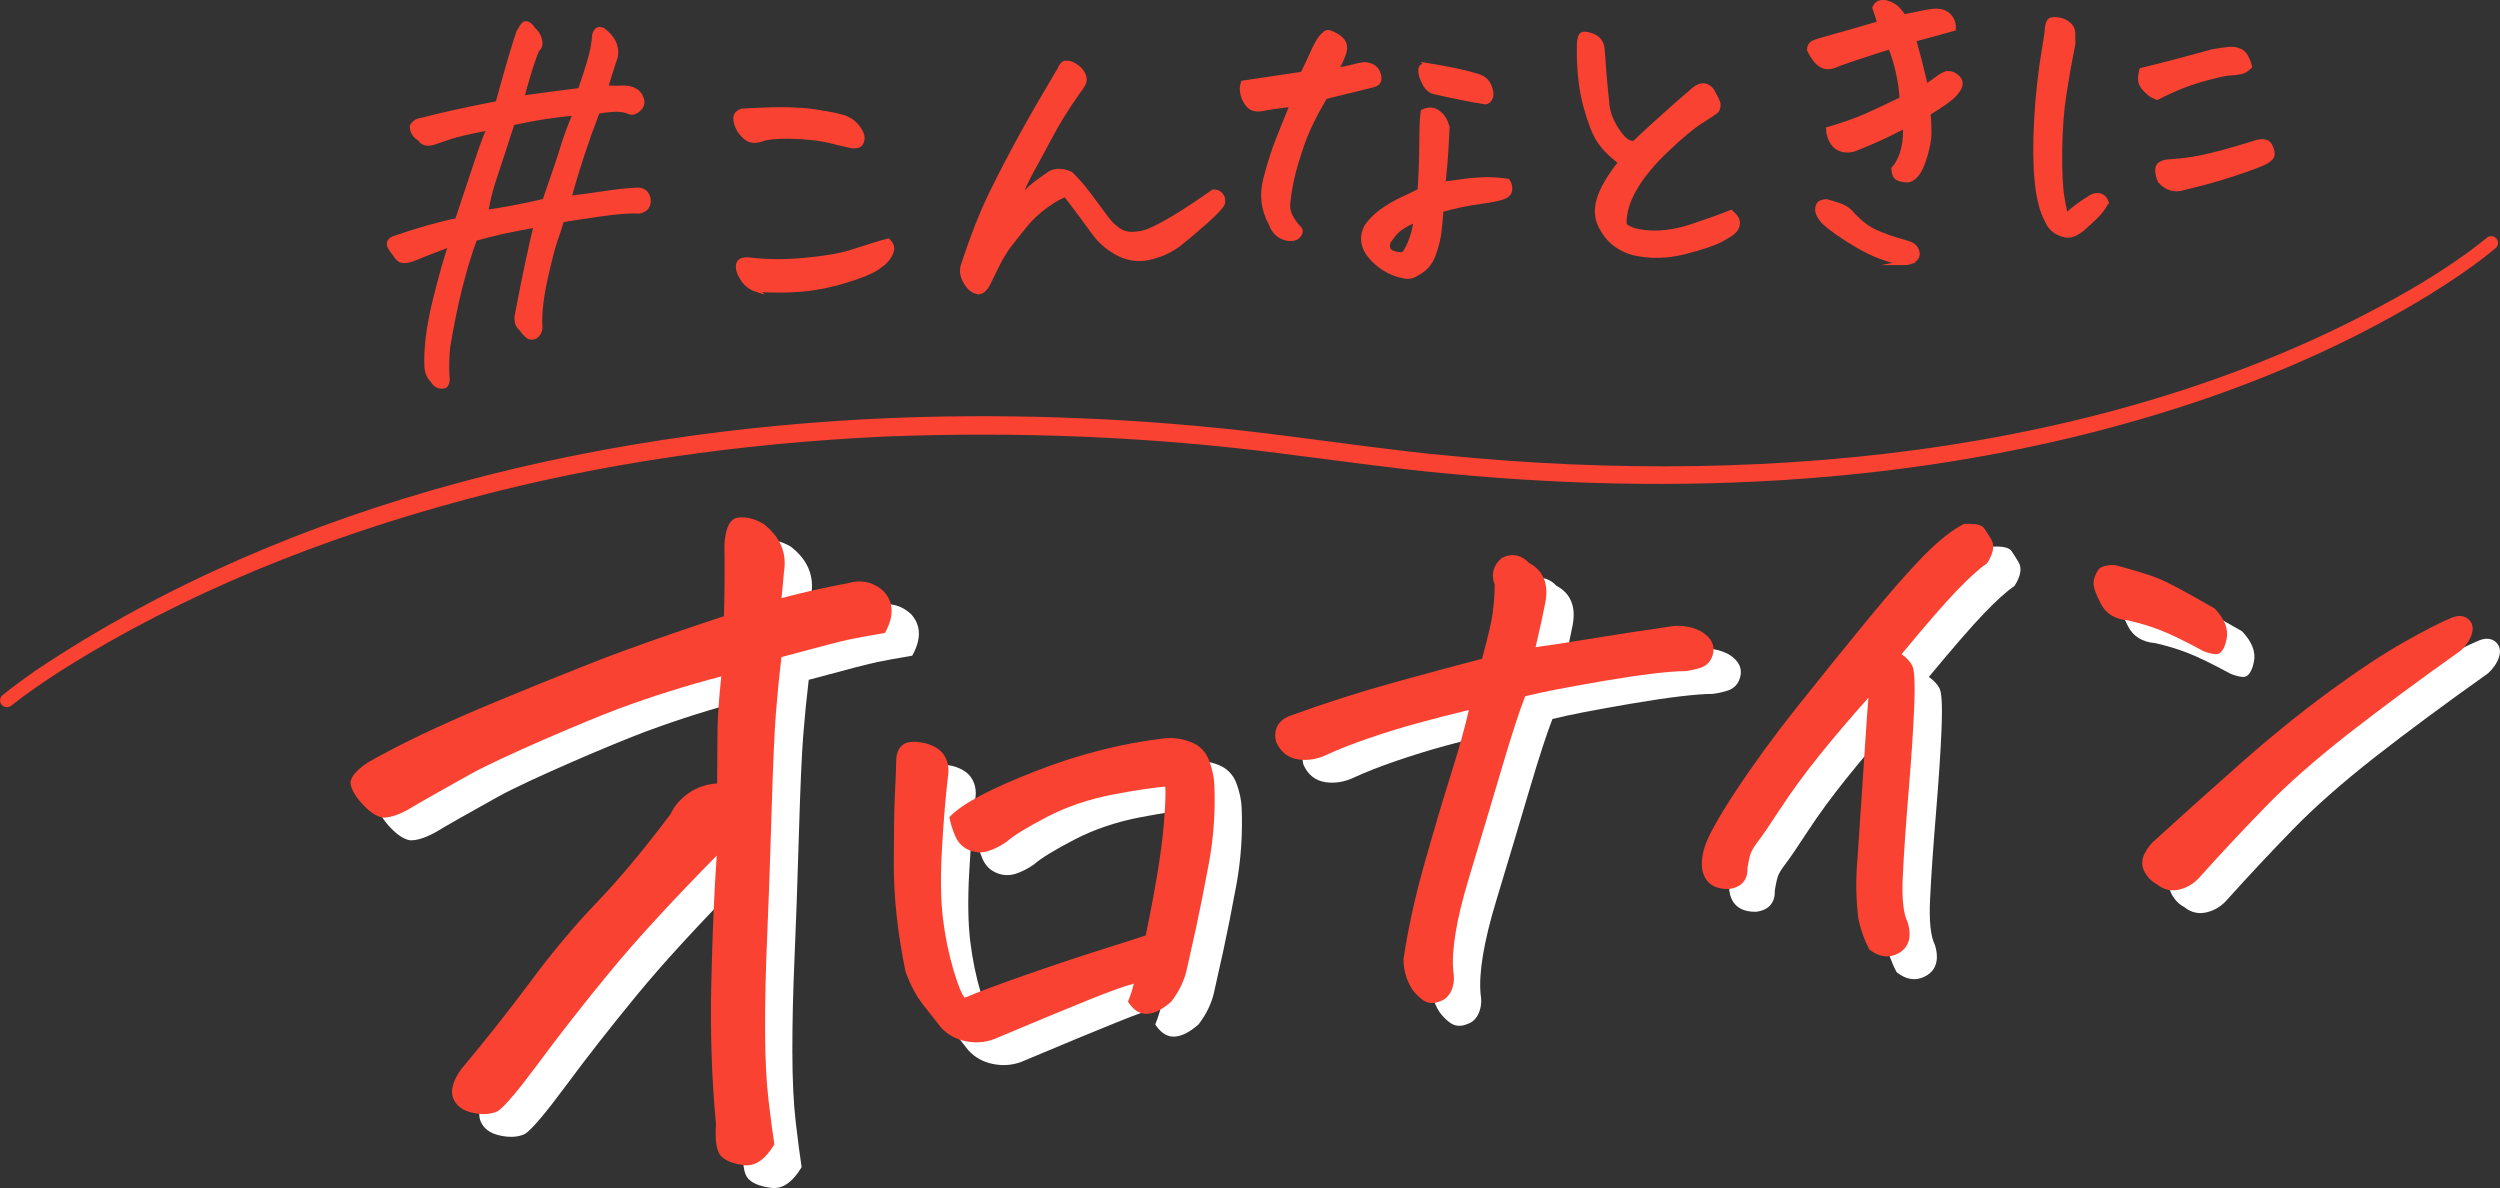
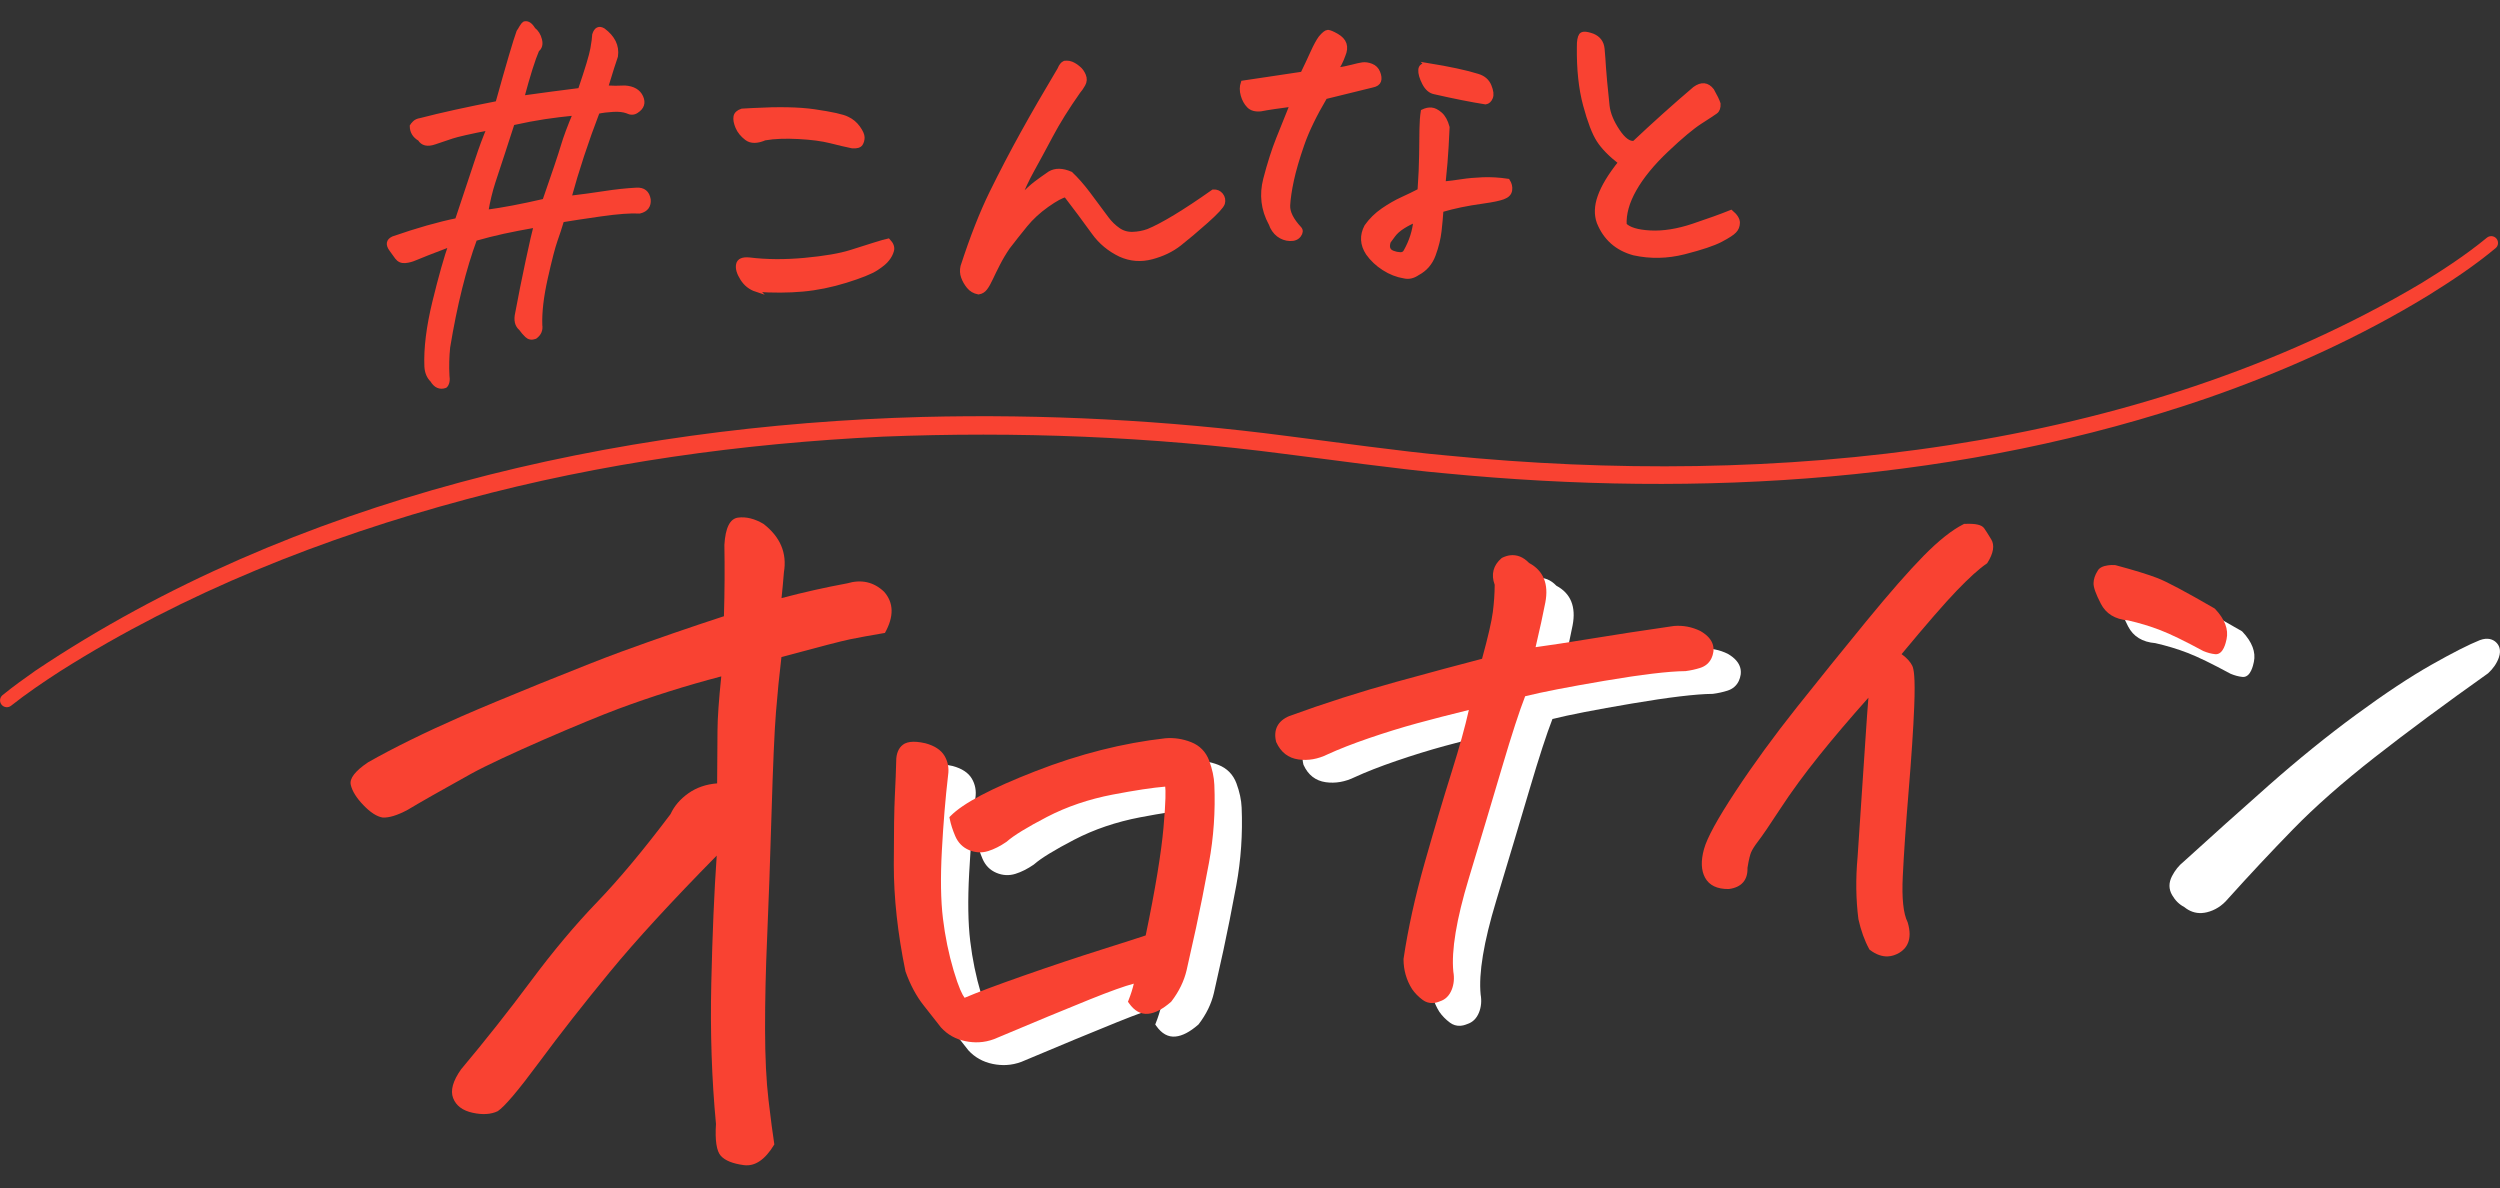
<svg xmlns="http://www.w3.org/2000/svg" id="a" viewBox="0 0 1099 522.28">
  <rect x="0" y="0" width="1099" height="522.28" fill="#333333" stroke="none" />
  <defs>
    <style>.b,.c{fill:#f94232;}.d{fill:#fff;}.c{stroke:#f94232;stroke-miterlimit:10;stroke-width:2px;}</style>
  </defs>
  <g>
    <path class="c" d="M229.47,43.05c9.01-1.26,17.53-2.39,25.56-3.39,3.15-9.25,4.98-15.33,5.49-18.24,.51-2.9,.78-4.97,.82-6.19,.76-2.37,2.05-2.99,3.88-1.87,2.08,1.55,3.58,3.27,4.52,5.15,.93,1.89,1.24,3.95,.92,6.18-.77,2.15-2.23,6.76-4.39,13.86,2.89,.18,5.71,.19,8.47,.04,3.56,.25,5.9,1.62,7.03,4.1,1.13,2.49,.47,4.52-1.99,6.09-1.17,.84-2.56,.86-4.15,.06-1.58-.58-3.62-.8-6.1-.66-2.48,.13-4.77,.42-6.85,.87-4.95,12.89-9.13,25.58-12.54,38.05,5.39-.63,10.56-1.32,15.5-2.09,4.94-.77,9.67-1.28,14.2-1.52,2.98-.16,4.72,1.24,5.21,4.2,.26,2.75-1.03,4.49-3.87,5.19-3.89-.23-9.6,.19-17.12,1.26-7.53,1.08-13.21,1.94-17.05,2.59-.94,3.15-1.91,6.14-2.92,8.96-1.01,2.82-2.43,8.3-4.25,16.43-1.83,8.13-2.64,15.06-2.44,20.81,.33,2.08-.41,3.79-2.21,5.1-1.41,.52-2.58,.33-3.52-.56-.94-.89-1.82-1.92-2.66-3.09-1.74-1.46-2.25-3.7-1.53-6.73,1.37-7.38,2.89-14.99,4.57-22.84,1.68-7.84,2.88-13.11,3.62-15.81-5.48,.96-10.28,1.89-14.38,2.78s-8.28,1.95-12.53,3.17c-4.83,13.11-8.78,28.99-11.86,47.65-.43,4.23-.54,8.39-.32,12.47,.17,1.1,.17,2.04-.01,2.82-.18,.78-.48,1.36-.9,1.71-2.28,.79-4.16-.05-5.62-2.52-1.52-1.47-2.35-3.47-2.49-6.01-.32-7.96,.85-17.4,3.52-28.35,2.67-10.94,5.06-19.4,7.17-25.39-4.78,1.81-8.14,3.1-10.09,3.87s-3.85,1.54-5.69,2.3c-1.41,.63-2.85,1.01-4.34,1.15-1.49,.14-2.68-.38-3.57-1.55-.89-1.17-1.7-2.29-2.43-3.36-1.67-2.23-1.43-3.85,.73-4.86,10.54-3.67,19.92-6.34,28.13-8.01,4.38-13.08,7.35-22.02,8.92-26.81,1.57-4.79,3.28-9.4,5.14-13.82-8.54,1.68-14.02,2.92-16.41,3.72-2.39,.79-4.95,1.66-7.66,2.58-3.04,1.05-5.18,.56-6.39-1.48-2.29-1.31-3.44-3.19-3.46-5.63,.2-.34,.59-.81,1.17-1.39,.58-.58,1.41-.96,2.51-1.13,9.17-2.38,20.5-4.88,33.97-7.5,4.72-16.97,7.81-27.44,9.25-31.4,.41-.58,.82-1.23,1.22-1.98,.4-.74,.87-1.29,1.41-1.66,1.31-.29,2.58,.58,3.79,2.62,1.38,1.03,2.32,2.53,2.82,4.5,.5,1.97,.1,3.43-1.17,4.38-1.77,4.08-3.99,11.13-6.66,21.12Zm-4.21,11.03c-1.52,4.73-2.96,9.19-4.34,13.36-1.38,4.17-2.73,8.29-4.06,12.35s-2.41,8.55-3.25,13.46c7.26-.95,15.86-2.58,25.81-4.89,4.21-12.08,6.9-20.08,8.07-24.03,1.17-3.94,2.98-8.8,5.44-14.58-4.96,.49-9.47,1.04-13.53,1.65-4.07,.61-8.78,1.5-14.14,2.68Z" />
    <path class="c" d="M336.33,60.65c-3.46,1.52-6.14,1.55-8.05,.11-1.91-1.45-3.24-3.09-4.01-4.93-.76-1.84-1.04-3.35-.83-4.52,.21-1.17,1.13-2.03,2.77-2.56,1.66-.09,3.31-.18,4.97-.27,11.15-.61,20.07-.43,26.77,.54,7.7,1.13,12.52,2.2,14.46,3.2,1.93,.89,3.53,2.22,4.78,3.97s1.89,3.17,1.89,4.22c0,1.05-.25,1.98-.76,2.78-.51,.8-1.71,1.15-3.6,1.03-2.58-.52-5.74-1.27-9.5-2.22-3.76-.96-8.5-1.58-14.22-1.88-5.72-.3-10.61-.11-14.67,.55Zm-3.84,66.65c-2.6-.86-4.65-2.49-6.16-4.9-1.52-2.41-2.1-4.45-1.75-6.13,.35-1.68,1.97-2.38,4.87-2.09,7.47,.92,15.58,.98,24.34,.17,8.76-.81,15.56-1.98,20.4-3.52,4.84-1.54,8.43-2.67,10.78-3.41,2.34-.74,4.17-1.25,5.48-1.54,1.41,1.47,1.93,2.88,1.56,4.23-.37,1.35-1.02,2.6-1.96,3.76-.82,1.15-2.44,2.51-4.84,4.08-2.41,1.57-6.85,3.36-13.33,5.38-6.48,2.01-12.83,3.3-19.05,3.86-6.23,.56-13.01,.6-20.34,.11Z" />
    <path class="c" d="M447.68,87.63c3.47-3.4,6.02-5.73,7.68-6.98,1.65-1.25,3.7-2.72,6.15-4.4,2.47-1.46,5.51-1.41,9.14,.17,2.45,2.3,4.99,5.18,7.61,8.64,2.62,3.46,5.37,7.16,8.25,11.09,1.43,1.92,3.1,3.54,5,4.88,1.9,1.34,4.04,1.97,6.42,1.89,2.38-.07,4.65-.5,6.82-1.29,3.14-1.28,7.12-3.38,11.95-6.3,4.82-2.92,10.38-6.6,16.67-11.04,1.43-.08,2.57,.42,3.4,1.48,.83,1.06,1.06,2.27,.7,3.62-.48,1.36-2.91,3.98-7.29,7.87-4.38,3.89-8.28,7.18-11.67,9.85-3.4,2.68-7.47,4.64-12.22,5.9s-9.34,.9-13.76-1.08c-4.78-2.29-8.66-5.51-11.65-9.66-4.07-5.65-8.2-11.18-12.37-16.6-1.76,.32-4.5,1.8-8.23,4.43-3.73,2.64-6.92,5.58-9.57,8.83-2.65,3.25-5.21,6.49-7.69,9.72-1.64,2.41-3.09,4.85-4.34,7.29-1.25,2.45-2.3,4.58-3.14,6.4-.84,1.82-1.65,3.25-2.42,4.28-.78,1.04-1.77,1.65-2.97,1.82-1.79-.35-3.22-1.18-4.29-2.51-1.07-1.32-1.87-2.72-2.39-4.19-.52-1.47-.61-2.98-.25-4.55,4.17-12.85,8.43-23.68,12.76-32.5,4.34-8.82,8.87-17.51,13.61-26.07,4.74-8.56,10.15-17.94,16.24-28.12,.58-1.47,1.31-2.4,2.17-2.78,.33-.02,.66-.04,.99-.05,.55-.03,1.22,.1,2.02,.39,1.13,.49,2.16,1.16,3.1,1.99,.92,.73,1.67,1.76,2.25,3.12,.57,1.36,.5,2.66-.2,3.91-.71,1.26-1.43,2.29-2.15,3.11-4.93,7.02-8.96,13.47-12.07,19.34-3.12,5.87-5.83,10.89-8.15,15.06-2.32,4.17-4.35,8.52-6.1,13.04Z" />
    <path class="c" d="M558.63,98.2c-3.32-6.13-4.09-12.62-2.31-19.47,1.79-6.85,3.65-12.71,5.6-17.58,1.95-4.87,4-9.96,6.14-15.28-2.97,.38-5.63,.75-8,1.1-2.36,.35-4.31,.68-5.84,.98-2.31,.24-4.06-.25-5.23-1.46-1.17-1.21-2.04-2.77-2.58-4.68-.55-1.91-.54-3.71,.04-5.4,4.72-.7,8.24-1.22,10.54-1.57,2.31-.35,7.52-1.13,15.65-2.35,1.5-3.07,2.93-6.14,4.32-9.2,1.38-3.07,2.59-5.29,3.62-6.67,1.35-1.62,2.41-2.46,3.19-2.5,.78,.07,2.05,.61,3.82,1.62,1.77,1.01,2.89,2.23,3.36,3.64,.46,1.42,.3,3.03-.48,4.84-.96,2.71-2.11,4.93-3.46,6.67,3.18-.51,5.68-1,7.48-1.49,1.8-.48,3.28-.81,4.43-.99,1.15-.17,2.44,0,3.85,.54,1.41,.53,2.41,1.53,2.99,2.99,.58,1.46,.7,2.68,.37,3.63-.34,.96-1.27,1.59-2.8,1.9l-20.82,5.12c-4.66,7.89-8.05,14.89-10.15,20.98-2.11,6.09-3.62,11.3-4.55,15.61-.93,4.32-1.47,8-1.64,11.05-.17,3.06,1.52,6.48,5.04,10.27,.7,.74,.64,1.68-.18,2.83-.82,1.15-2.15,1.7-3.98,1.63-1.83-.07-3.5-.67-5-1.8-1.5-1.14-2.64-2.79-3.43-4.96Zm74.92-5.91c-.18,2.78-.46,5.84-.83,9.18-.37,3.34-1.23,6.85-2.58,10.52-1.35,3.67-3.7,6.37-7.03,8.11-1.92,1.32-3.84,1.76-5.74,1.31-3.13-.49-6.12-1.66-8.99-3.5-2.87-1.84-5.2-4.04-7-6.59-2.53-3.85-2.75-7.77-.64-11.76,1.95-2.76,4.37-5.14,7.25-7.12,2.88-1.98,5.7-3.6,8.46-4.86,2.75-1.25,5.32-2.5,7.69-3.74,.43-6.22,.67-11.5,.71-15.82,.04-4.32,.09-8.06,.14-11.22,.05-3.16,.24-5.74,.57-7.75,1.29-.62,2.53-.88,3.7-.78,1.17,.1,2.45,.75,3.84,1.95,1.39,1.2,2.44,3.11,3.14,5.73-.12,2-.26,4.89-.44,8.66-.18,3.78-.64,9.17-1.36,16.18,2.75-.26,5.47-.6,8.17-1.03,2.69-.42,5.78-.7,9.26-.84,3.48-.13,7.12,.08,10.92,.65,.84,1.28,1.16,2.62,.96,4.02-.2,1.4-1.2,2.42-2.99,3.07-1.79,.65-4.64,1.25-8.54,1.79-3.9,.54-7.28,1.12-10.12,1.71-2.85,.6-5.69,1.31-8.52,2.13Zm-11.22,4.43c-1.95,.77-3.84,1.73-5.65,2.88-1.82,1.15-3.22,2.39-4.2,3.72-.98,1.33-1.68,2.28-2.09,2.85-.85,2.59-.21,4.28,1.94,5.04,1.02,.39,2.08,.61,3.19,.66,1.11,.05,1.91-.38,2.42-1.29,2.52-4.46,3.99-9.07,4.39-13.86Zm5.1-68.04c9.72,1.58,17.11,3.17,22.19,4.77,2.47,.75,4.16,2.21,5.05,4.38,.89,2.17,1.1,3.84,.61,5.03-.49,1.19-1.23,1.87-2.21,2.03-6.26-.99-13.7-2.46-22.33-4.43-1.9-.34-3.44-1.67-4.62-3.98-1.18-2.32-1.73-4.22-1.64-5.72s1.07-2.19,2.96-2.07Z" />
    <path class="c" d="M712.4,71.38c-4.39-3.41-7.59-6.67-9.58-9.78-2-3.1-3.97-8.26-5.91-15.46-1.94-7.2-2.85-15.73-2.72-25.6-.03-2.43,.27-4.11,.89-5.03,.31-.35,.74-.54,1.3-.57,.88-.05,2.11,.22,3.7,.79,2.61,1.08,4.04,2.99,4.3,5.75,.28,3.09,.48,5.81,.61,8.19,.13,2.38,.66,8.02,1.59,16.94,.4,3.41,1.9,7.07,4.5,10.97,2.59,3.9,5.04,5.68,7.35,5.33,8.85-8.34,17.71-16.3,26.61-23.87,2.98-2.16,5.49-1.9,7.52,.75,1.47,2.58,2.4,4.52,2.81,5.83,.09,1.66-.32,2.82-1.22,3.47-.91,.66-3.15,2.14-6.74,4.44-3.58,2.3-8.51,6.42-14.77,12.35-6.27,5.93-10.99,11.7-14.17,17.3-3.18,5.6-4.64,10.83-4.38,15.68,1.88,2,5.68,3.15,11.4,3.45,5.72,.3,12.03-.71,18.94-3.03,6.9-2.31,12.41-4.3,16.53-5.97,1.97,1.67,2.94,3.22,2.91,4.66-.03,1.44-.52,2.63-1.46,3.57-.84,.93-2.84,2.23-6.02,3.9-3.18,1.67-8.51,3.45-15.98,5.36-7.48,1.9-14.87,2.06-22.15,.46-7.42-2.03-12.54-6.57-15.36-13.61-1.18-3.37-1.05-7.08,.39-11.15,1.53-4.4,4.58-9.44,9.14-15.11Z" />
-     <path class="c" d="M837.36,55.44c-6.03,3.1-10.7,5.35-14,6.74-3.3,1.4-5.6,2.36-6.9,2.87-1.84,.88-3.76,1.18-5.77,.9-2.01-.28-3.64-1.27-4.89-2.97-1.26-1.7-1.95-3.77-2.08-6.2,5.12-1.5,9.61-3.01,13.46-4.55,3.85-1.54,10.14-4.43,18.88-8.67-.21-3.86-.76-7.77-1.63-11.7-.88-3.94-2.03-7.7-3.44-11.27-1.63,.53-4.35,1.4-8.16,2.6-3.81,1.2-8.54,2.79-14.19,4.76-2.26,1.12-4.15,1.61-5.65,1.47-1.5-.14-2.9-.89-4.19-2.26-1.29-1.37-2.44-3.13-3.45-5.29,.03-1.44,.59-2.44,1.66-3,1.08-.56,4.07-1.49,8.98-2.81,4.91-1.32,11.67-3.27,20.28-5.84-.54-1.85-1.28-4.14-2.2-6.86,.69-1.48,1.76-2.25,3.2-2.33,.55-.03,1.16,0,1.83,.07,2.25,.65,3.93,1.59,5.05,2.8,1.12,1.21,2.04,2.35,2.76,3.42,3.5-.74,6.84-1.42,10.02-2.04,3.18-.61,5.55-.63,7.14-.06s2.8,1.57,3.65,2.96c.85,1.39,1.21,2.87,1.07,4.43-6.33,1.79-12.17,3.38-17.51,4.78,.96,3.49,1.69,6.14,2.18,7.94,.48,1.8,1.52,6.04,3.1,12.7,1.93-1.21,3.63-2.38,5.12-3.52,1.49-1.13,2.89-1.9,4.19-2.3,1.77-.1,3.29,.49,4.58,1.74,1.29,1.26,1.64,2.68,1.06,4.26-1.1,2.28-3.11,4.43-6.04,6.48-2.93,2.04-5.53,3.73-7.78,5.07,.26,2.75,.39,5.6,.38,8.53,0,2.94-.62,6.4-1.84,10.4-1.22,4-2.51,6.75-3.87,8.27-1.36,1.51-2.73,2.25-4.11,2.22-1.39-.03-2.67-.29-3.86-.79-1.19-.49-1.85-1.89-1.97-4.21,1.98-2.21,3.4-5.11,4.26-8.7,.86-3.59,1.09-6.92,.7-10Zm-.54,60.16c-6.93-1.17-13.8-3.79-20.61-7.85-6.81-4.06-11.68-7.5-14.6-10.33-1.3-1.48-2.12-2.79-2.46-3.94-.34-1.14-.29-2.23,.16-3.25,.44-1.02,1.66-1.59,3.64-1.69,1.69,.46,3.52,1.03,5.49,1.69,1.97,.67,3.6,1.63,4.89,2.89,3.3,3.81,6.67,6.59,10.09,8.34,3.42,1.75,8.5,3.55,15.24,5.4,2.14,.66,3.47,1.8,4.01,3.44,.53,1.63,.16,2.92-1.12,3.88-1.28,.95-2.86,1.43-4.74,1.42Z" />
-     <path class="c" d="M925.98,88.98c-1.31,2.4-2.94,4.54-4.88,6.41-1.95,1.88-3.87,3.64-5.77,5.3-1.81,1.43-3.47,2.32-5,2.68-1.53,.36-3.4,0-5.62-1.11-2.22-1.1-3.84-2.89-4.86-5.38-2.21-3.97-3.68-9.68-4.42-17.12-.74-7.43-.81-16.45-.23-27.06,.58-10.61,1.75-21.16,3.51-31.67,.68-3.69,1.08-6.54,1.2-8.54,.22-2.11,.76-3.36,1.62-3.74,.43-.13,.93-.22,1.48-.25,.55-.03,1.27,.04,2.17,.21,1.56,.25,2.98,.92,4.26,2.01,1.28,1.09,1.9,2.45,1.88,4.05-.03,1.61,0,3.02,.06,4.23-1.48,7.39-2.79,14.77-3.94,22.14-1.15,7.37-1.78,15.63-1.89,24.77-.11,9.14,.21,16.05,.96,20.71,.75,4.67,1.37,7.37,1.86,8.12,3.16-2.94,6.4-5.39,9.73-7.34,1.06-.83,2.11-1.33,3.16-1.5,1.04-.17,1.99,0,2.85,.51,.86,.51,1.49,1.36,1.88,2.56Zm22.24-46.06c-1.25-.49-2.33-1.09-3.26-1.82-.93-.72-1.8-1.59-2.63-2.6-.83-1.01-1.3-2.09-1.42-3.24-.12-1.16,.05-2.63,.51-4.43,10.49-2.56,20.86-5.29,31.11-8.17,2.85-.49,5.24-.84,7.17-1.05,1.92-.21,3.71,.1,5.37,.95,1.65,.85,2.96,3.08,3.94,6.68-1.37,1.4-2.81,2.23-4.35,2.48s-3.08,.42-4.62,.5c-1.55,.08-4.45,.69-8.71,1.8-4.26,1.12-8.07,2.32-11.43,3.61-3.36,1.29-7.25,3.05-11.67,5.29Zm12.12,39.54c-4.13,1.44-7.73,.48-10.79-2.9-1.02-2.38-1.34-4.33-.98-5.84,.36-1.51,1.92-2.4,4.67-2.66,6.51-.35,12.99-1.34,19.44-2.97,6.45-1.62,12.77-3.44,18.97-5.44,3.27-.95,5.37-.46,6.31,1.48,.94,1.94,1.21,3.42,.82,4.44-.39,1.02-1.61,2.03-3.65,3.02-2.05,1-6.48,2.62-13.27,4.88-6.8,2.25-13.97,4.25-21.52,5.99Z" />
  </g>
  <path class="b" d="M1097.08,109.07c-9.27,7.74-19.27,14.35-29.48,20.71-30.54,18.68-63.38,33.44-97.14,45.18-107.1,36.9-222.85,44-335.04,33.13-19.79-1.7-50.97-6.11-70.68-8.54-58.53-7.65-117.73-9.96-176.66-7.6-61.67,2.96-123.67,11.49-183.31,27.6-62.48,16.77-123.54,40.84-178.31,75.51-7.36,4.75-14.8,9.81-21.59,15.18-1.29,1.03-3.18,.81-4.2-.48-1.02-1.28-.82-3.15,.45-4.18,4.77-3.88,9.58-7.32,14.49-10.77,113.13-75.8,255.16-107.87,389.95-111.52,53.51-1.33,107.13,1.42,160.18,8.37,19.67,2.45,50.7,6.88,70.45,8.59,143.18,14.16,302.5-1.11,428.19-75.74,9.93-6.09,19.79-12.56,28.77-19.94,1.25-1.12,3.2-.99,4.28,.3,1.06,1.26,.91,3.14-.34,4.21h0Z" />
  <g>
    <path class="d" d="M543.56,344.4c-1.46-3.92-4.15-6.67-7.99-8.17-3.66-1.43-7.41-2-11.24-1.69-18.61,2.08-37.82,6.94-57.09,14.45-19.62,7.65-31.84,14.1-37.36,19.7l-.53,.53,.15,.73c.47,2.38,1.29,4.94,2.42,7.58,1.24,2.91,3.29,4.99,6.1,6.17,2.77,1.17,5.6,1.31,8.39,.43,2.6-.81,5.3-2.17,8.02-4.04l.14-.11c3.02-2.68,8.97-6.33,17.69-10.86,8.7-4.52,18.44-7.82,28.94-9.83,9.86-1.88,17.6-3.05,23.03-3.49,.2,1.58,.31,5.92-.74,17.87-1.01,11.38-3.64,27.37-7.84,47.54-2.95,1-9.37,3.07-19.12,6.14-10.85,3.43-22.57,7.34-34.81,11.64-11.66,4.09-20.29,7.33-25.68,9.64-.96-1.26-2.56-4.36-4.81-11.95-2.17-7.31-3.76-15.03-4.71-22.93-.96-7.91-1.12-17.96-.47-29.87,.65-11.97,1.57-23.12,2.74-33.12,.47-3.09-.07-5.95-1.58-8.5-1.54-2.58-4.34-4.43-8.38-5.52-2.73-.62-4.93-.8-6.71-.57-.84,.11-1.61,.33-2.36,.68-2.18,1.19-3.44,3.34-3.74,6.49-.14,5.34-.35,10.89-.64,16.49-.29,5.78-.45,15.98-.46,30.31-.02,14.42,1.7,30.16,5.11,46.78l.05,.19c2.08,5.83,4.76,10.83,7.98,14.88,3.13,3.93,5.63,7.13,7.6,9.68,2.83,3.13,6.47,5.17,10.83,6.05,1.98,.4,3.93,.55,5.85,.46,2.27-.11,4.49-.58,6.66-1.39,17.48-7.37,31.66-13.25,42.17-17.48,8.8-3.54,15.26-5.86,19.26-6.9-.56,2.37-1.33,4.79-2.3,7.23l-.28,.71,.44,.63c2.4,3.42,5.24,5,8.46,4.68,3.01-.29,6.28-1.99,10-5.21l.2-.21c3.34-4.37,5.59-9,6.69-13.75,1.11-4.83,2.52-11.15,4.18-18.78,1.73-7.96,3.63-17.55,5.66-28.51,2.05-11.11,2.84-22.61,2.35-34.19-.14-3.38-.91-6.95-2.27-10.61Z" />
    <path class="d" d="M759.54,287.42c-3.7-1.82-7.59-2.58-11.69-2.24-13.86,2-26.24,3.9-36.81,5.64-9.45,1.56-17.51,2.8-24,3.68,1.9-8.07,3.33-14.67,4.28-19.61,1.57-8.18-.82-14.03-7.13-17.4-2.53-2.64-5.37-3.77-8.45-3.37-1.04,.14-2.14,.48-3.34,1.05l-.31,.2c-3.67,3.11-4.71,7.16-3.02,11.72-.02,3.82-.29,7.83-.81,11.91-.51,4.04-2.11,10.97-4.75,20.6-9.75,2.53-22.42,5.94-37.69,10.14-15.69,4.32-31.49,9.37-47.05,15.04-5.05,2.12-7.06,6.01-5.8,11.26l.09,.25c1.99,4.39,5.26,6.93,9.72,7.57,4.24,.61,8.56-.15,12.82-2.24,4.85-2.24,10.96-4.63,18.14-7.1,7.21-2.47,14.38-4.69,21.3-6.58,6.51-1.78,14.13-3.74,22.67-5.84-1.65,7.38-4.18,16.49-7.52,27.12-3.67,11.67-7.67,25.15-11.9,40.06-4.21,14.86-7.33,29.04-9.28,42.17l-.02,.21c.01,4.77,1.26,9.17,3.74,13.12,1.23,1.79,2.81,3.4,4.68,4.79,1.35,1,2.85,1.45,4.47,1.37,1.01-.05,2.06-.31,3.14-.77,2.36-.75,4.09-2.45,5.14-5.04,.99-2.44,1.23-5.16,.73-7.96-.92-9.26,1.36-23.05,6.79-40.99,5.46-18.08,10.42-34.64,14.73-49.24,4.14-14.01,7.52-24.39,10.05-30.87,7.25-1.81,18.97-4.09,34.83-6.78,16.33-2.77,28.28-4.2,35.53-4.26h.09s.09-.01,.09-.01c2.23-.29,4.37-.76,6.38-1.4,2.32-.73,4.01-2.17,5.02-4.31,1.47-3.3,1.83-8.03-4.86-11.89Z" />
-     <path class="d" d="M887.34,247.1c-1.27-2.11-2.31-3.75-3.09-4.86-1.1-1.55-3.73-2.15-8.54-1.94h-.3s-.27,.15-.27,.15c-5.04,2.52-10.95,7.21-17.56,13.94-6.54,6.66-15.03,16.35-25.24,28.81-10.18,12.42-20.42,25.11-30.44,37.71-10.02,12.61-19.08,25.03-26.91,36.92-8,12.15-12.55,20.47-13.92,25.44-1.42,5.14-1.26,9.37,.47,12.56,1.82,3.36,5.29,5.04,10.32,4.99h.09s.08-.01,.08-.01c5.52-.72,8.34-3.93,8.16-9.29,.66-4.11,1.23-5.98,1.59-6.82,.52-1.23,1.52-2.82,2.97-4.72,1.89-2.45,5.24-7.35,9.95-14.57,4.66-7.16,10.41-15.01,17.09-23.34,6.02-7.51,13.26-16.03,21.57-25.36-.34,4-.76,9.75-1.24,17.18-.71,10.79-1.88,28.43-3.53,52.89-.86,9.42-.75,18.57,.37,27.31,1.13,5.04,2.72,9.44,4.72,13.09l.15,.27,.24,.18c2.65,1.99,5.29,2.93,7.89,2.8,1.7-.09,3.38-.63,5.04-1.62,2.94-1.77,5.96-5.51,3.63-13.29l-.09-.23c-1.84-3.68-2.55-10.43-2.08-20.07,.47-9.85,1.33-22.43,2.57-37.39,1.24-14.98,2.07-27.5,2.46-37.22,.54-13.43-.25-16.69-.88-17.99-.86-1.73-2.39-3.39-4.68-5.06,10.87-13.11,19.06-22.53,24.35-28.02,5.41-5.61,9.78-9.56,13-11.74l.25-.17,.16-.25c2.65-4.22,3.2-7.67,1.66-10.26Z" />
-     <path class="d" d="M327.09,386.1c-19.82,20.13-35.5,37.2-47.02,51.21-11.53,14.02-21.88,27.23-31.05,39.64-9.18,12.42-15.25,19.59-18.23,21.53-3,1.43-6.7,1.65-11.08,.68-4.39-.97-7.22-3.11-8.51-6.43-1.29-3.31-.13-7.52,3.48-12.64,10.69-12.74,20.92-25.68,30.7-38.82,9.78-13.14,19.49-24.72,29.15-34.75,9.65-10.03,20.4-22.91,32.24-38.64,1.63-3.56,4.25-6.61,7.84-9.15,3.59-2.53,7.81-3.98,12.64-4.36,.08-10.06,.13-17.8,.16-23.22,.02-5.42,.58-13.35,1.66-23.81-15.66,4.12-30.7,8.86-45.15,14.23-14.45,5.37-51.8,21.36-64.89,28.62-13.09,7.26-22.38,12.54-27.86,15.83-4.49,2.4-8.15,3.52-10.96,3.37-2.57-.44-5.4-2.25-8.47-5.46-3.08-3.2-4.92-6.18-5.55-8.94-.63-2.75,1.91-6.05,7.62-9.89,11.22-6.36,24.78-13.04,40.7-20.03,15.91-6.98,55.17-22.96,70.63-28.6,15.46-5.63,30.49-10.82,45.1-15.58,.31-10.61,.38-21.06,.2-31.35,.44-7.53,2.44-11.53,6-12,3.55-.47,7.3,.46,11.22,2.78,7.39,5.74,10.37,12.82,8.95,21.25-.34,4.17-.68,7.96-1.05,11.35,9.59-2.54,19.2-4.7,28.83-6.48,6.3-1.85,11.71-.63,16.24,3.67,4.29,4.85,4.42,10.89,.39,18.12-6.59,1.12-11.66,2.05-15.2,2.77-3.55,.72-13.64,3.33-30.3,7.84-.94,7.86-1.75,15.96-2.41,24.29-.67,8.34-1.31,23.12-1.94,44.34-.63,21.22-1.26,39.22-1.91,54-.65,14.78-.96,28.42-.94,40.92,.02,12.5,.53,22.94,1.53,31.31,.99,8.38,1.84,14.84,2.55,19.39-4.06,6.72-8.52,9.75-13.4,9.1-4.88-.65-8.26-2.01-10.13-4.09-1.88-2.07-2.59-6.75-2.13-14.03-1.86-19.6-2.55-40.2-2.06-61.79,.48-21.58,1.28-40.32,2.39-56.19Z" />
    <g>
      <path class="d" d="M980.57,296.19c1.76,.74,3.5,1.21,5.16,1.38,.18,.02,.36,.02,.53,.02,3.15-.16,4.19-4.98,4.54-6.62,.92-4.29-.77-8.76-5.04-13.29l-.32-.26c-12.7-7.34-20.88-11.69-24.99-13.29-4.08-1.58-10.28-3.49-18.42-5.67l-.27-.05c-1-.07-2-.04-2.97,.09-2.47,.32-4.03,1.17-4.7,2.49-1.15,1.81-1.74,3.63-1.77,5.42-.03,1.82,.99,4.67,3.2,8.97,2.27,4.41,6.29,6.88,11.96,7.34,4.94,1.13,9.71,2.56,14.16,4.28,4.49,1.73,10.81,4.8,18.93,9.19Z" />
      <path class="d" d="M1097.2,282.29c-1.25-1.13-3.47-2.2-7.02-.9-4.82,1.92-12.02,5.58-21.39,10.88-9.38,5.31-20.52,12.69-33.13,21.95-12.6,9.25-25.5,19.7-38.35,31.05-12.8,11.31-25.41,22.61-37.41,33.54-2.06,1.64-3.78,3.78-5.11,6.38-1.47,2.88-1.45,5.66,.06,8.27,1.36,2.38,3.17,4.15,5.36,5.28,2.3,1.89,4.86,2.77,7.63,2.63,.76-.04,1.53-.15,2.32-.34,3.57-.87,6.69-2.86,9.23-5.89,9.35-10.4,19-20.71,28.67-30.63,9.6-9.86,21.69-20.51,35.92-31.65,14.27-11.17,30.98-23.54,49.66-36.79l.14-.11c2.23-2.05,3.81-4.35,4.69-6.85,1.25-3.56-.01-5.68-1.29-6.83Z" />
    </g>
  </g>
  <g>
    <path class="b" d="M531.56,334.4c-1.46-3.92-4.15-6.67-7.99-8.17-3.66-1.43-7.41-2-11.24-1.69-18.61,2.08-37.82,6.94-57.09,14.45-19.62,7.65-31.84,14.1-37.36,19.7l-.53,.53,.15,.73c.47,2.38,1.29,4.94,2.42,7.58,1.24,2.91,3.29,4.99,6.1,6.17,2.77,1.17,5.6,1.31,8.39,.43,2.6-.81,5.3-2.17,8.02-4.04l.14-.11c3.02-2.68,8.97-6.33,17.69-10.86,8.7-4.52,18.44-7.82,28.94-9.83,9.86-1.88,17.6-3.05,23.03-3.49,.2,1.58,.31,5.92-.74,17.87-1.01,11.38-3.64,27.37-7.84,47.54-2.95,1-9.37,3.07-19.12,6.14-10.85,3.43-22.57,7.34-34.81,11.64-11.66,4.09-20.29,7.33-25.68,9.64-.96-1.26-2.56-4.36-4.81-11.95-2.17-7.31-3.76-15.03-4.71-22.93-.96-7.91-1.12-17.96-.47-29.87,.65-11.97,1.57-23.12,2.74-33.12,.47-3.09-.07-5.95-1.58-8.5-1.54-2.58-4.34-4.43-8.38-5.52-2.73-.62-4.93-.8-6.71-.57-.84,.11-1.61,.33-2.36,.68-2.18,1.19-3.44,3.34-3.74,6.49-.14,5.34-.35,10.89-.64,16.49-.29,5.78-.45,15.98-.46,30.31-.02,14.42,1.7,30.16,5.11,46.78l.05,.19c2.08,5.83,4.76,10.83,7.98,14.88,3.13,3.93,5.63,7.13,7.6,9.68,2.83,3.13,6.47,5.17,10.83,6.05,1.98,.4,3.93,.55,5.85,.46,2.27-.11,4.49-.58,6.66-1.39,17.48-7.37,31.66-13.25,42.17-17.48,8.8-3.54,15.26-5.86,19.26-6.9-.56,2.37-1.33,4.79-2.3,7.23l-.28,.71,.44,.63c2.4,3.42,5.24,5,8.46,4.68,3.01-.29,6.28-1.99,10-5.21l.2-.21c3.34-4.37,5.59-9,6.69-13.75,1.11-4.83,2.52-11.15,4.18-18.78,1.73-7.96,3.63-17.55,5.66-28.51,2.05-11.11,2.84-22.61,2.35-34.19-.14-3.38-.91-6.95-2.27-10.61Z" />
    <path class="b" d="M747.54,277.42c-3.7-1.82-7.59-2.58-11.69-2.24-13.86,2-26.24,3.9-36.81,5.64-9.45,1.56-17.51,2.8-24,3.68,1.9-8.07,3.33-14.67,4.28-19.61,1.57-8.18-.82-14.03-7.13-17.4-2.53-2.64-5.37-3.77-8.45-3.37-1.04,.14-2.14,.48-3.34,1.05l-.31,.2c-3.67,3.11-4.71,7.16-3.02,11.72-.02,3.82-.29,7.83-.81,11.91-.51,4.04-2.11,10.97-4.75,20.6-9.75,2.53-22.42,5.94-37.69,10.14-15.69,4.32-31.49,9.37-47.05,15.04-5.05,2.12-7.06,6.01-5.8,11.26l.09,.25c1.99,4.39,5.26,6.93,9.72,7.57,4.24,.61,8.56-.15,12.82-2.24,4.85-2.24,10.96-4.63,18.14-7.1,7.21-2.47,14.38-4.69,21.3-6.58,6.51-1.78,14.13-3.74,22.67-5.84-1.65,7.38-4.18,16.49-7.52,27.12-3.67,11.67-7.67,25.15-11.9,40.06-4.21,14.86-7.33,29.04-9.28,42.17l-.02,.21c.01,4.77,1.26,9.17,3.74,13.12,1.23,1.79,2.81,3.4,4.68,4.79,1.35,1,2.85,1.45,4.47,1.37,1.01-.05,2.06-.31,3.14-.77,2.36-.75,4.09-2.45,5.14-5.04,.99-2.44,1.23-5.16,.73-7.96-.92-9.26,1.36-23.05,6.79-40.99,5.46-18.08,10.42-34.64,14.73-49.24,4.14-14.01,7.52-24.39,10.05-30.87,7.25-1.81,18.97-4.09,34.83-6.78,16.33-2.77,28.28-4.2,35.53-4.26h.09s.09-.01,.09-.01c2.23-.29,4.37-.76,6.38-1.4,2.32-.73,4.01-2.17,5.02-4.31,1.47-3.3,1.83-8.03-4.86-11.89Z" />
    <path class="b" d="M875.34,237.1c-1.27-2.11-2.31-3.75-3.09-4.86-1.1-1.55-3.73-2.15-8.54-1.94h-.3s-.27,.15-.27,.15c-5.04,2.52-10.95,7.21-17.56,13.94-6.54,6.66-15.03,16.35-25.24,28.81-10.18,12.42-20.42,25.11-30.44,37.71-10.02,12.61-19.08,25.03-26.91,36.92-8,12.15-12.55,20.47-13.92,25.44-1.42,5.14-1.26,9.37,.47,12.56,1.82,3.36,5.29,5.04,10.32,4.99h.09s.08-.01,.08-.01c5.52-.72,8.34-3.93,8.16-9.29,.66-4.11,1.23-5.98,1.59-6.82,.52-1.23,1.52-2.82,2.97-4.72,1.89-2.45,5.24-7.35,9.95-14.57,4.66-7.16,10.41-15.01,17.09-23.34,6.02-7.51,13.26-16.03,21.57-25.36-.34,4-.76,9.75-1.24,17.18-.71,10.79-1.88,28.43-3.53,52.89-.86,9.42-.75,18.57,.37,27.31,1.13,5.04,2.72,9.44,4.72,13.09l.15,.27,.24,.18c2.65,1.99,5.29,2.93,7.89,2.8,1.7-.09,3.38-.63,5.04-1.62,2.94-1.77,5.96-5.51,3.63-13.29l-.09-.23c-1.84-3.68-2.55-10.43-2.08-20.07,.47-9.85,1.33-22.43,2.57-37.39,1.24-14.98,2.07-27.5,2.46-37.22,.54-13.43-.25-16.69-.88-17.99-.86-1.73-2.39-3.39-4.68-5.06,10.87-13.11,19.06-22.53,24.35-28.02,5.41-5.61,9.78-9.56,13-11.74l.25-.17,.16-.25c2.65-4.22,3.2-7.67,1.66-10.26Z" />
    <path class="b" d="M315.09,376.1c-19.82,20.13-35.5,37.2-47.02,51.21-11.53,14.02-21.88,27.23-31.05,39.64-9.18,12.42-15.25,19.59-18.23,21.53-3,1.43-6.7,1.65-11.08,.68-4.39-.97-7.22-3.11-8.51-6.43-1.29-3.31-.13-7.52,3.48-12.64,10.69-12.74,20.92-25.68,30.7-38.82,9.78-13.14,19.49-24.72,29.15-34.75,9.65-10.03,20.4-22.91,32.24-38.64,1.63-3.56,4.25-6.61,7.84-9.15,3.59-2.53,7.81-3.98,12.64-4.36,.08-10.06,.13-17.8,.16-23.22,.02-5.42,.58-13.35,1.66-23.81-15.66,4.12-30.7,8.86-45.15,14.23-14.45,5.37-51.8,21.36-64.89,28.62-13.09,7.26-22.38,12.54-27.86,15.83-4.49,2.4-8.15,3.52-10.96,3.37-2.57-.44-5.4-2.25-8.47-5.46-3.08-3.2-4.92-6.18-5.55-8.94-.63-2.75,1.91-6.05,7.62-9.89,11.22-6.36,24.78-13.04,40.7-20.03,15.91-6.98,55.17-22.96,70.63-28.6,15.46-5.63,30.49-10.82,45.1-15.58,.31-10.61,.38-21.06,.2-31.35,.44-7.53,2.44-11.53,6-12,3.55-.47,7.3,.46,11.22,2.78,7.39,5.74,10.37,12.82,8.95,21.25-.34,4.17-.68,7.96-1.05,11.35,9.59-2.54,19.2-4.7,28.83-6.48,6.3-1.85,11.71-.63,16.24,3.67,4.29,4.85,4.42,10.89,.39,18.12-6.59,1.12-11.66,2.05-15.2,2.77-3.55,.72-13.64,3.33-30.3,7.84-.94,7.86-1.75,15.96-2.41,24.29-.67,8.34-1.31,23.12-1.94,44.34-.63,21.22-1.26,39.22-1.91,54-.65,14.78-.96,28.42-.94,40.92,.02,12.5,.53,22.94,1.53,31.31,.99,8.38,1.84,14.84,2.55,19.39-4.06,6.72-8.52,9.75-13.4,9.1-4.88-.65-8.26-2.01-10.13-4.09-1.88-2.07-2.59-6.75-2.13-14.03-1.86-19.6-2.55-40.2-2.06-61.79,.48-21.58,1.28-40.32,2.39-56.19Z" />
    <g>
      <path class="b" d="M968.57,286.19c1.76,.74,3.5,1.21,5.16,1.38,.18,.02,.36,.02,.53,.02,3.15-.16,4.19-4.98,4.54-6.62,.92-4.29-.77-8.76-5.04-13.29l-.32-.26c-12.7-7.34-20.88-11.69-24.99-13.29-4.08-1.58-10.28-3.49-18.42-5.67l-.27-.05c-1-.07-2-.04-2.97,.09-2.47,.32-4.03,1.17-4.7,2.49-1.15,1.81-1.74,3.63-1.77,5.42-.03,1.82,.99,4.67,3.2,8.97,2.27,4.41,6.29,6.88,11.96,7.34,4.94,1.13,9.71,2.56,14.16,4.28,4.49,1.73,10.81,4.8,18.93,9.19Z" />
-       <path class="b" d="M1085.2,272.29c-1.25-1.13-3.47-2.2-7.02-.9-4.82,1.92-12.02,5.58-21.39,10.88-9.38,5.31-20.52,12.69-33.13,21.95-12.6,9.25-25.5,19.7-38.35,31.05-12.8,11.31-25.41,22.61-37.41,33.54-2.06,1.64-3.78,3.78-5.11,6.38-1.47,2.88-1.45,5.66,.06,8.27,1.36,2.38,3.17,4.15,5.36,5.28,2.3,1.89,4.86,2.77,7.63,2.63,.76-.04,1.53-.15,2.32-.34,3.57-.87,6.69-2.86,9.23-5.89,9.35-10.4,19-20.71,28.67-30.63,9.6-9.86,21.69-20.51,35.92-31.65,14.27-11.17,30.98-23.54,49.66-36.79l.14-.11c2.23-2.05,3.81-4.35,4.69-6.85,1.25-3.56-.01-5.68-1.29-6.83Z" />
    </g>
  </g>
</svg>